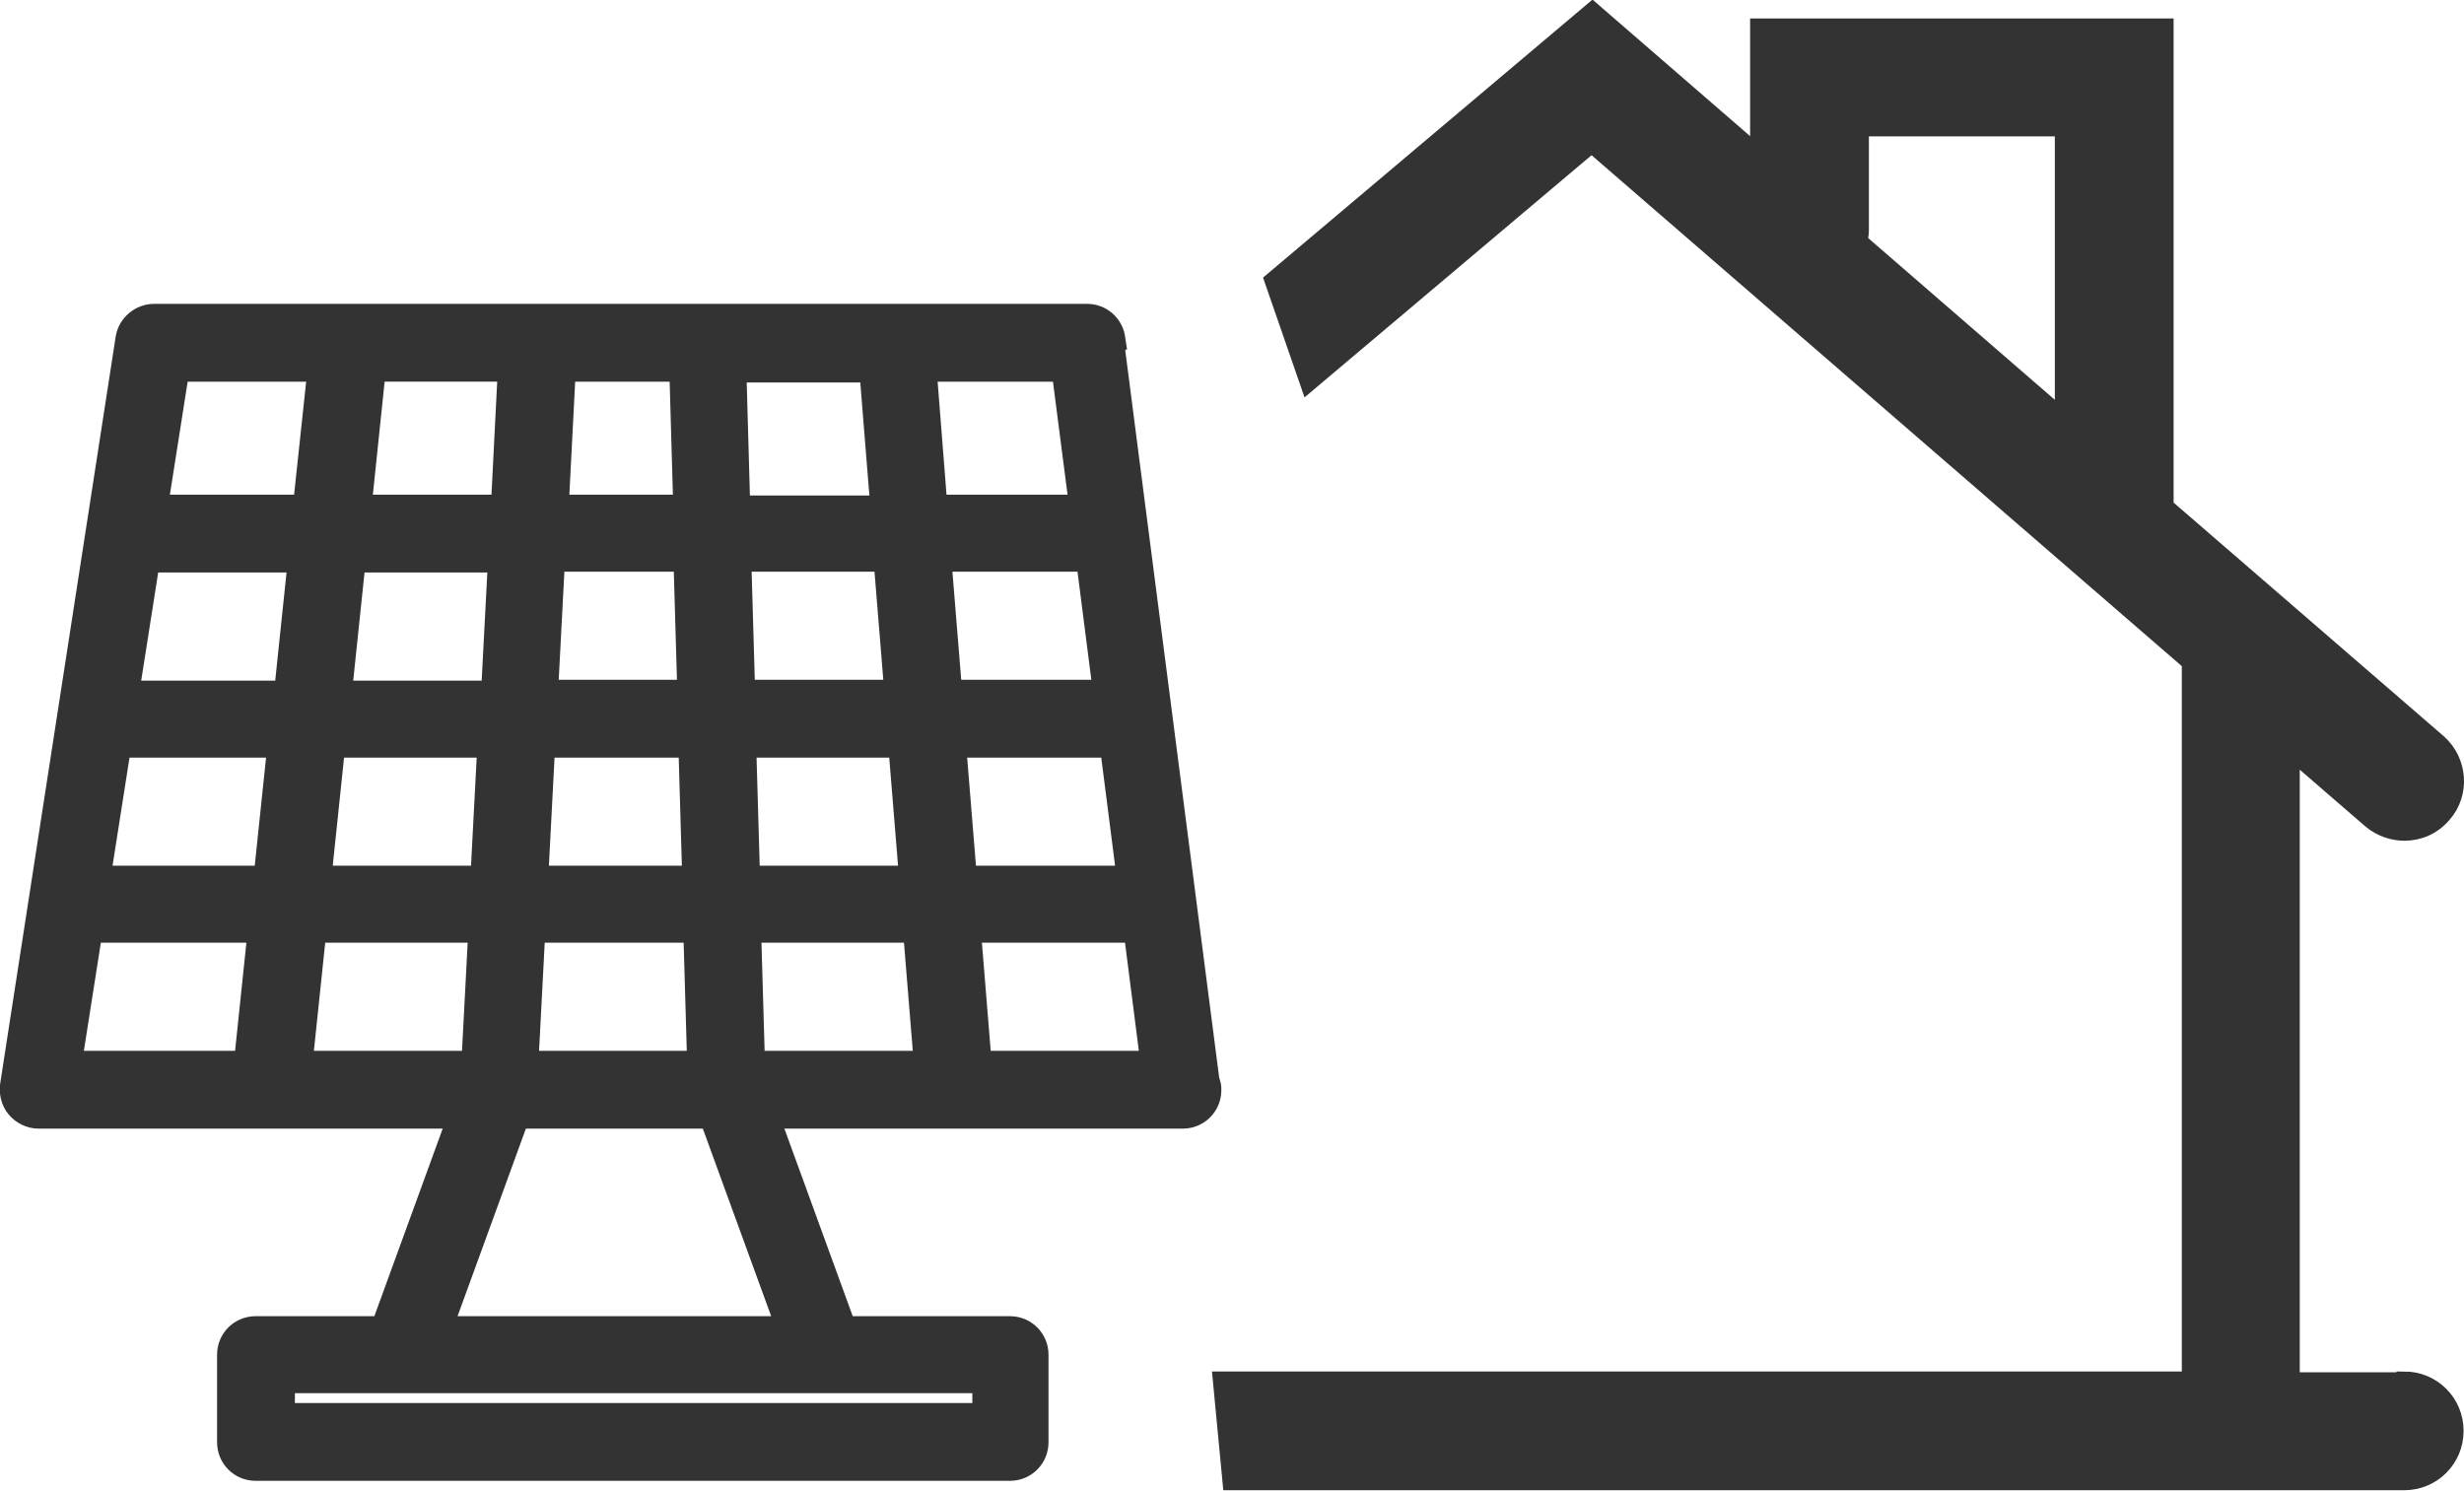
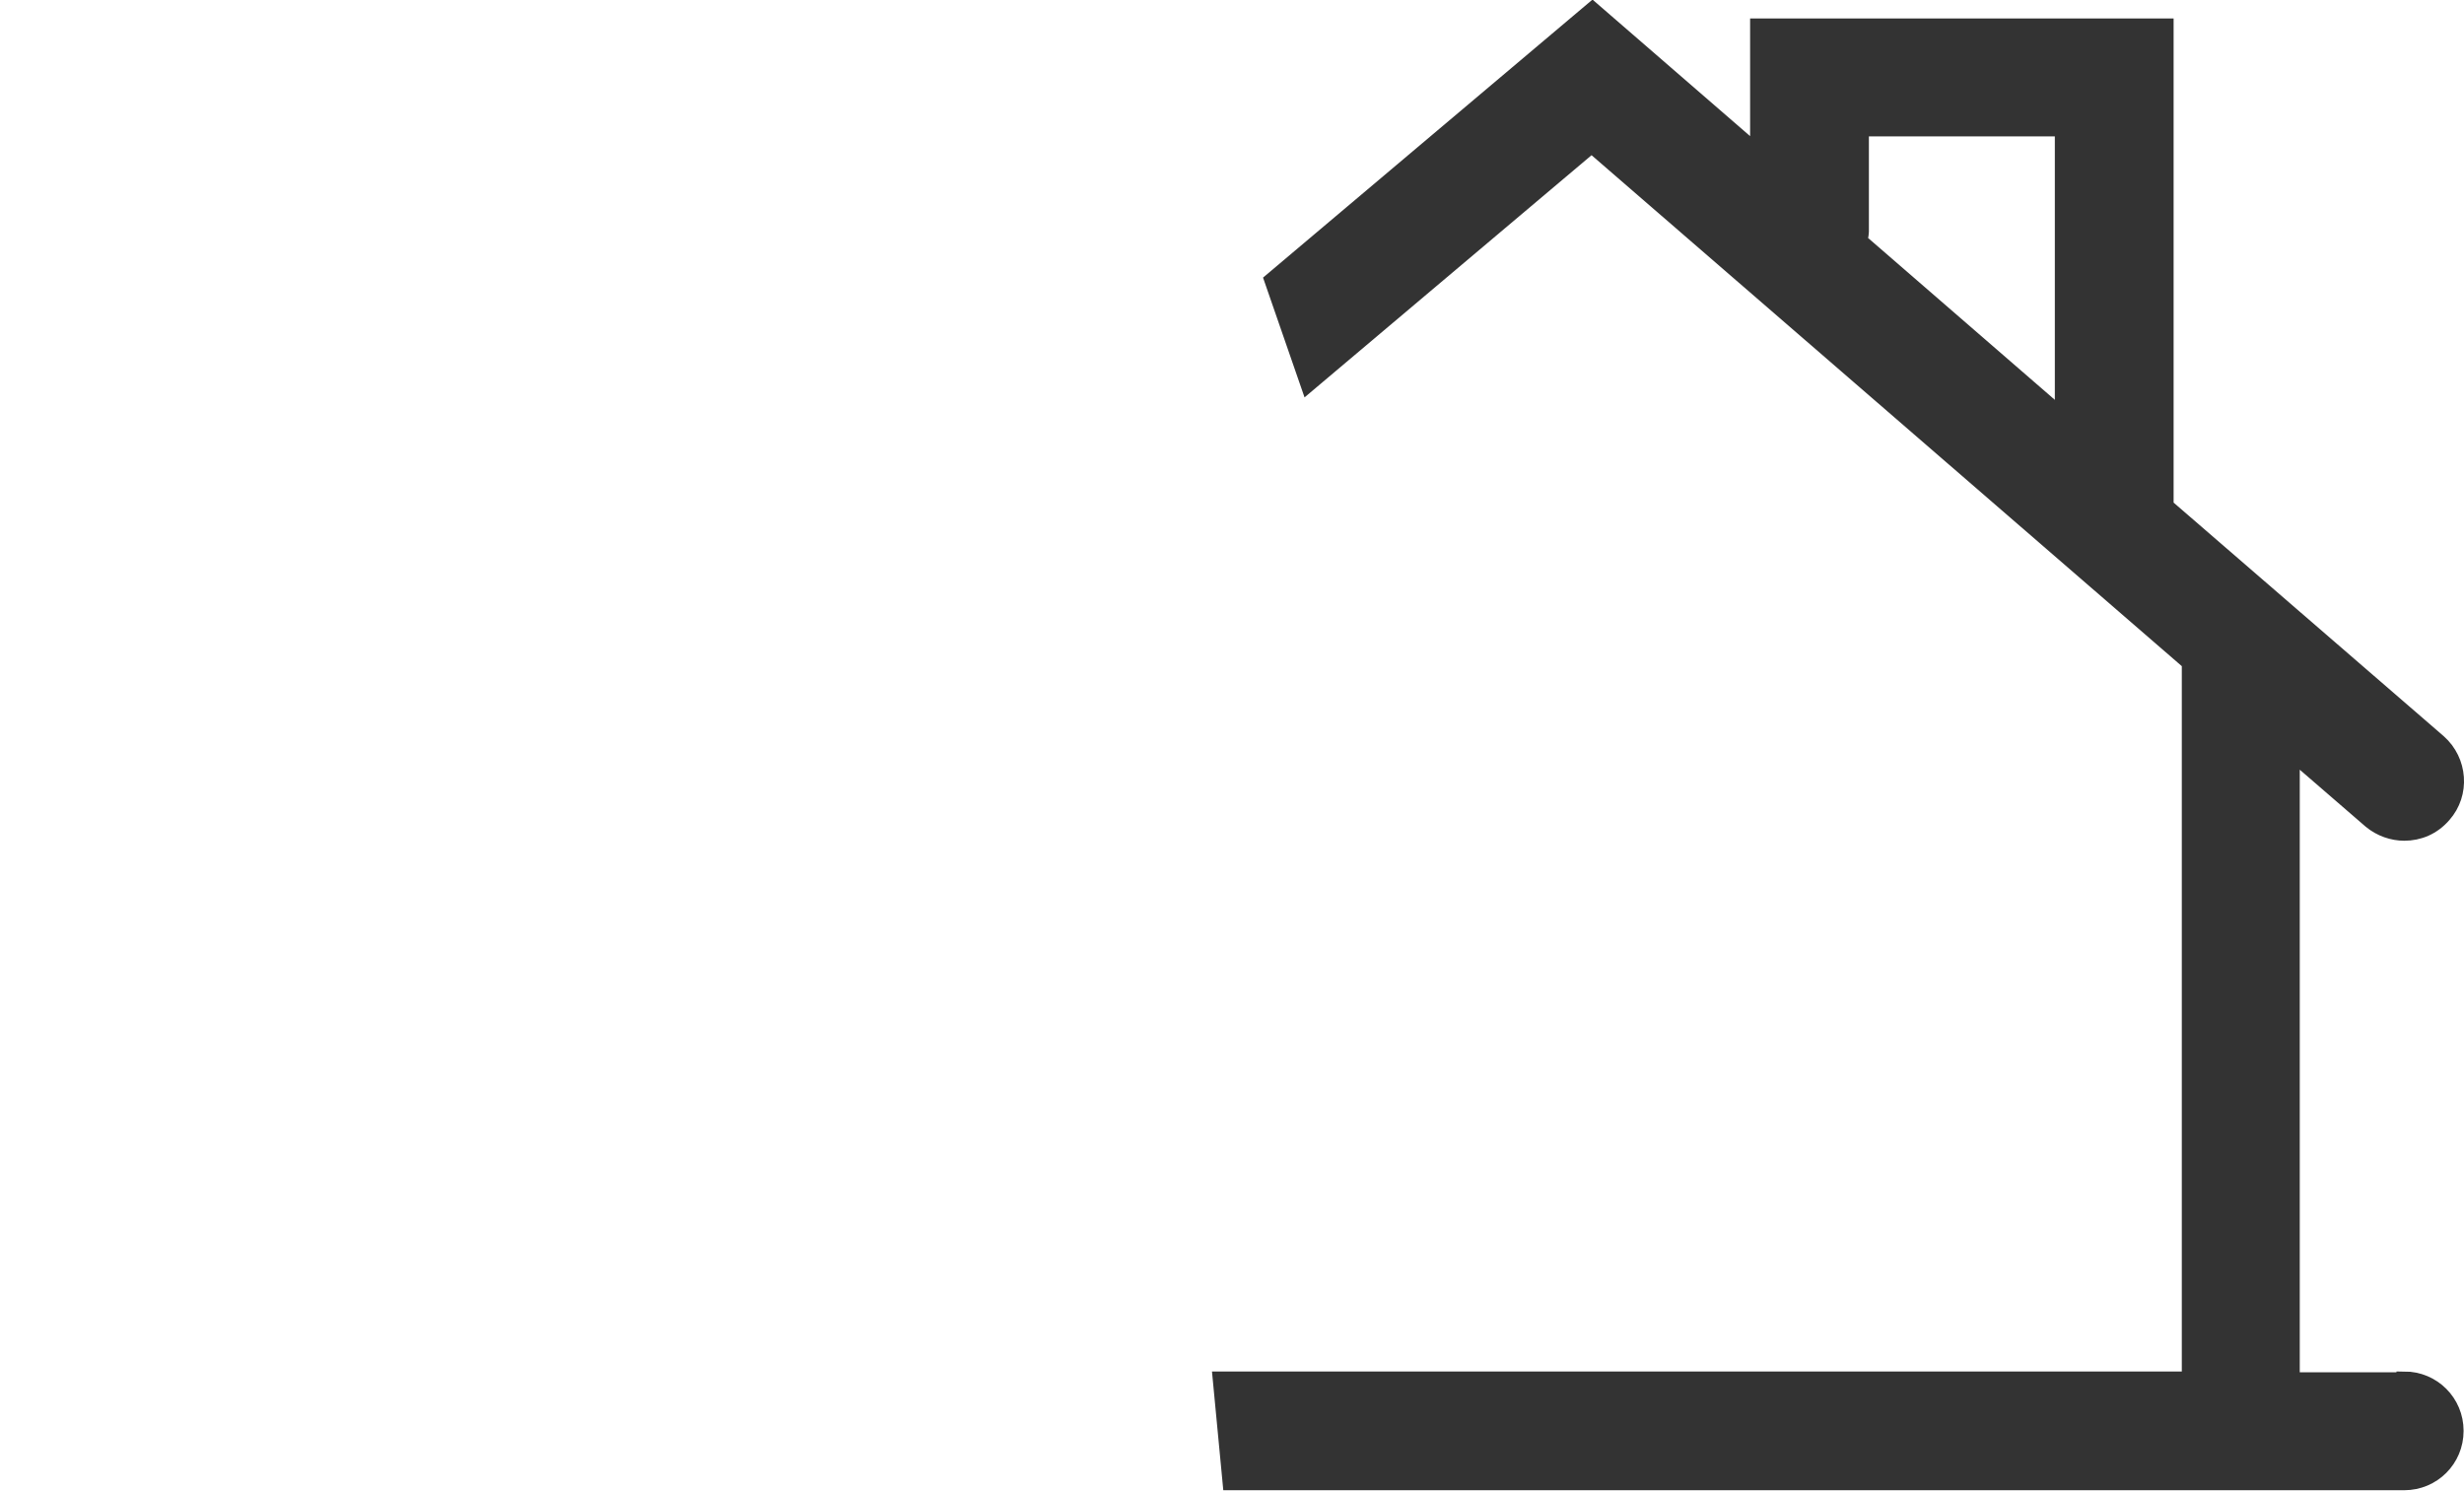
<svg xmlns="http://www.w3.org/2000/svg" id="Layer_1" viewBox="0 0 30.08 18.2">
  <defs>
    <style>.cls-1{stroke-width:.4px;}.cls-1,.cls-2{fill:#333;stroke:#333;stroke-miterlimit:10;}.cls-2{stroke-width:.19px;}</style>
  </defs>
-   <path class="cls-1" d="M13.54,4.15c-.02-.14-.13-.24-.27-.24H1.88c-.13,0-.25.1-.27.23L.2,13.26c-.01.08.01.16.06.22.05.06.13.1.21.1h5.22l-.98,2.69h-1.59c-.15,0-.27.12-.27.27v1.07c0,.15.12.27.27.27h9.21c.15,0,.27-.12.27-.27v-1.07c0-.15-.12-.27-.27-.27h-2.06l-.98-2.69h5.15s0,0,0,0c.15,0,.27-.12.27-.27,0-.03,0-.06-.02-.09l-1.17-9.06ZM1.41,9.05h2.06l-.18,1.72H1.14l.27-1.72ZM1.76,6.79h1.96l-.18,1.72H1.49l.27-1.72ZM13.55,8.5h-2l-.14-1.72h1.92l.22,1.72ZM11,8.5h-1.98l-.05-1.72h1.89l.14,1.72ZM6.61,8.5l.09-1.72h1.72l.05,1.72h-1.86ZM8.48,9.05l.05,1.72h-2.04l.09-1.72h1.9ZM8.96,6.24l-.05-1.77s0,0,0,0h1.78s0,.03,0,.04l.14,1.74h-1.86ZM8.41,6.24h-1.67l.09-1.75s0-.02,0-.03h1.54s0,.02,0,.02l.05,1.75ZM6.28,4.46l-.09,1.78h-1.86l.18-1.73s0-.03,0-.05h1.78s0,0,0,0ZM6.16,6.79l-.09,1.72h-1.98l.18-1.72h1.89ZM4.02,9.05h2.01l-.09,1.72h-2.1l.18-1.72ZM5.92,11.31l-.09,1.72h-2.22l.18-1.72h2.13ZM6.46,11.31h2.08l.05,1.72h-2.22l.09-1.72ZM9.09,11.31h2.13l.14,1.72h-2.22l-.05-1.72ZM9.08,10.77l-.05-1.72h2.01l.14,1.72h-2.1ZM11.59,9.05h2.03l.22,1.72h-2.11l-.14-1.72ZM13.26,6.24h-1.89l-.14-1.78h1.8l.23,1.78ZM2.12,4.46h1.84l-.19,1.78h-1.93l.28-1.78ZM1.06,11.31h2.17l-.18,1.72H.79l.27-1.72ZM12.06,17.33H3.4v-.52h8.67v.52ZM5.3,16.27l.98-2.69h2.44l.98,2.69h-4.39ZM11.91,13.03l-.14-1.72h2.14l.22,1.72h-2.22Z" />
  <path class="cls-2" d="M29.35,16.85h-1.37v-7.66l.96.83c.12.1.27.15.41.15.18,0,.35-.07.48-.22.23-.26.2-.66-.06-.89l-3.33-2.88V.32h-4.98v1.55L19.44.12l-3.91,3.3.44,1.27,3.46-2.92,7.3,6.32v8.75h-11.83l.12,1.26h14.33c.35,0,.63-.28.63-.63s-.28-.63-.63-.63ZM25.18,5.09l-2.48-2.15s.02-.07.02-.11v-1.26h2.46v3.51Z" />
</svg>